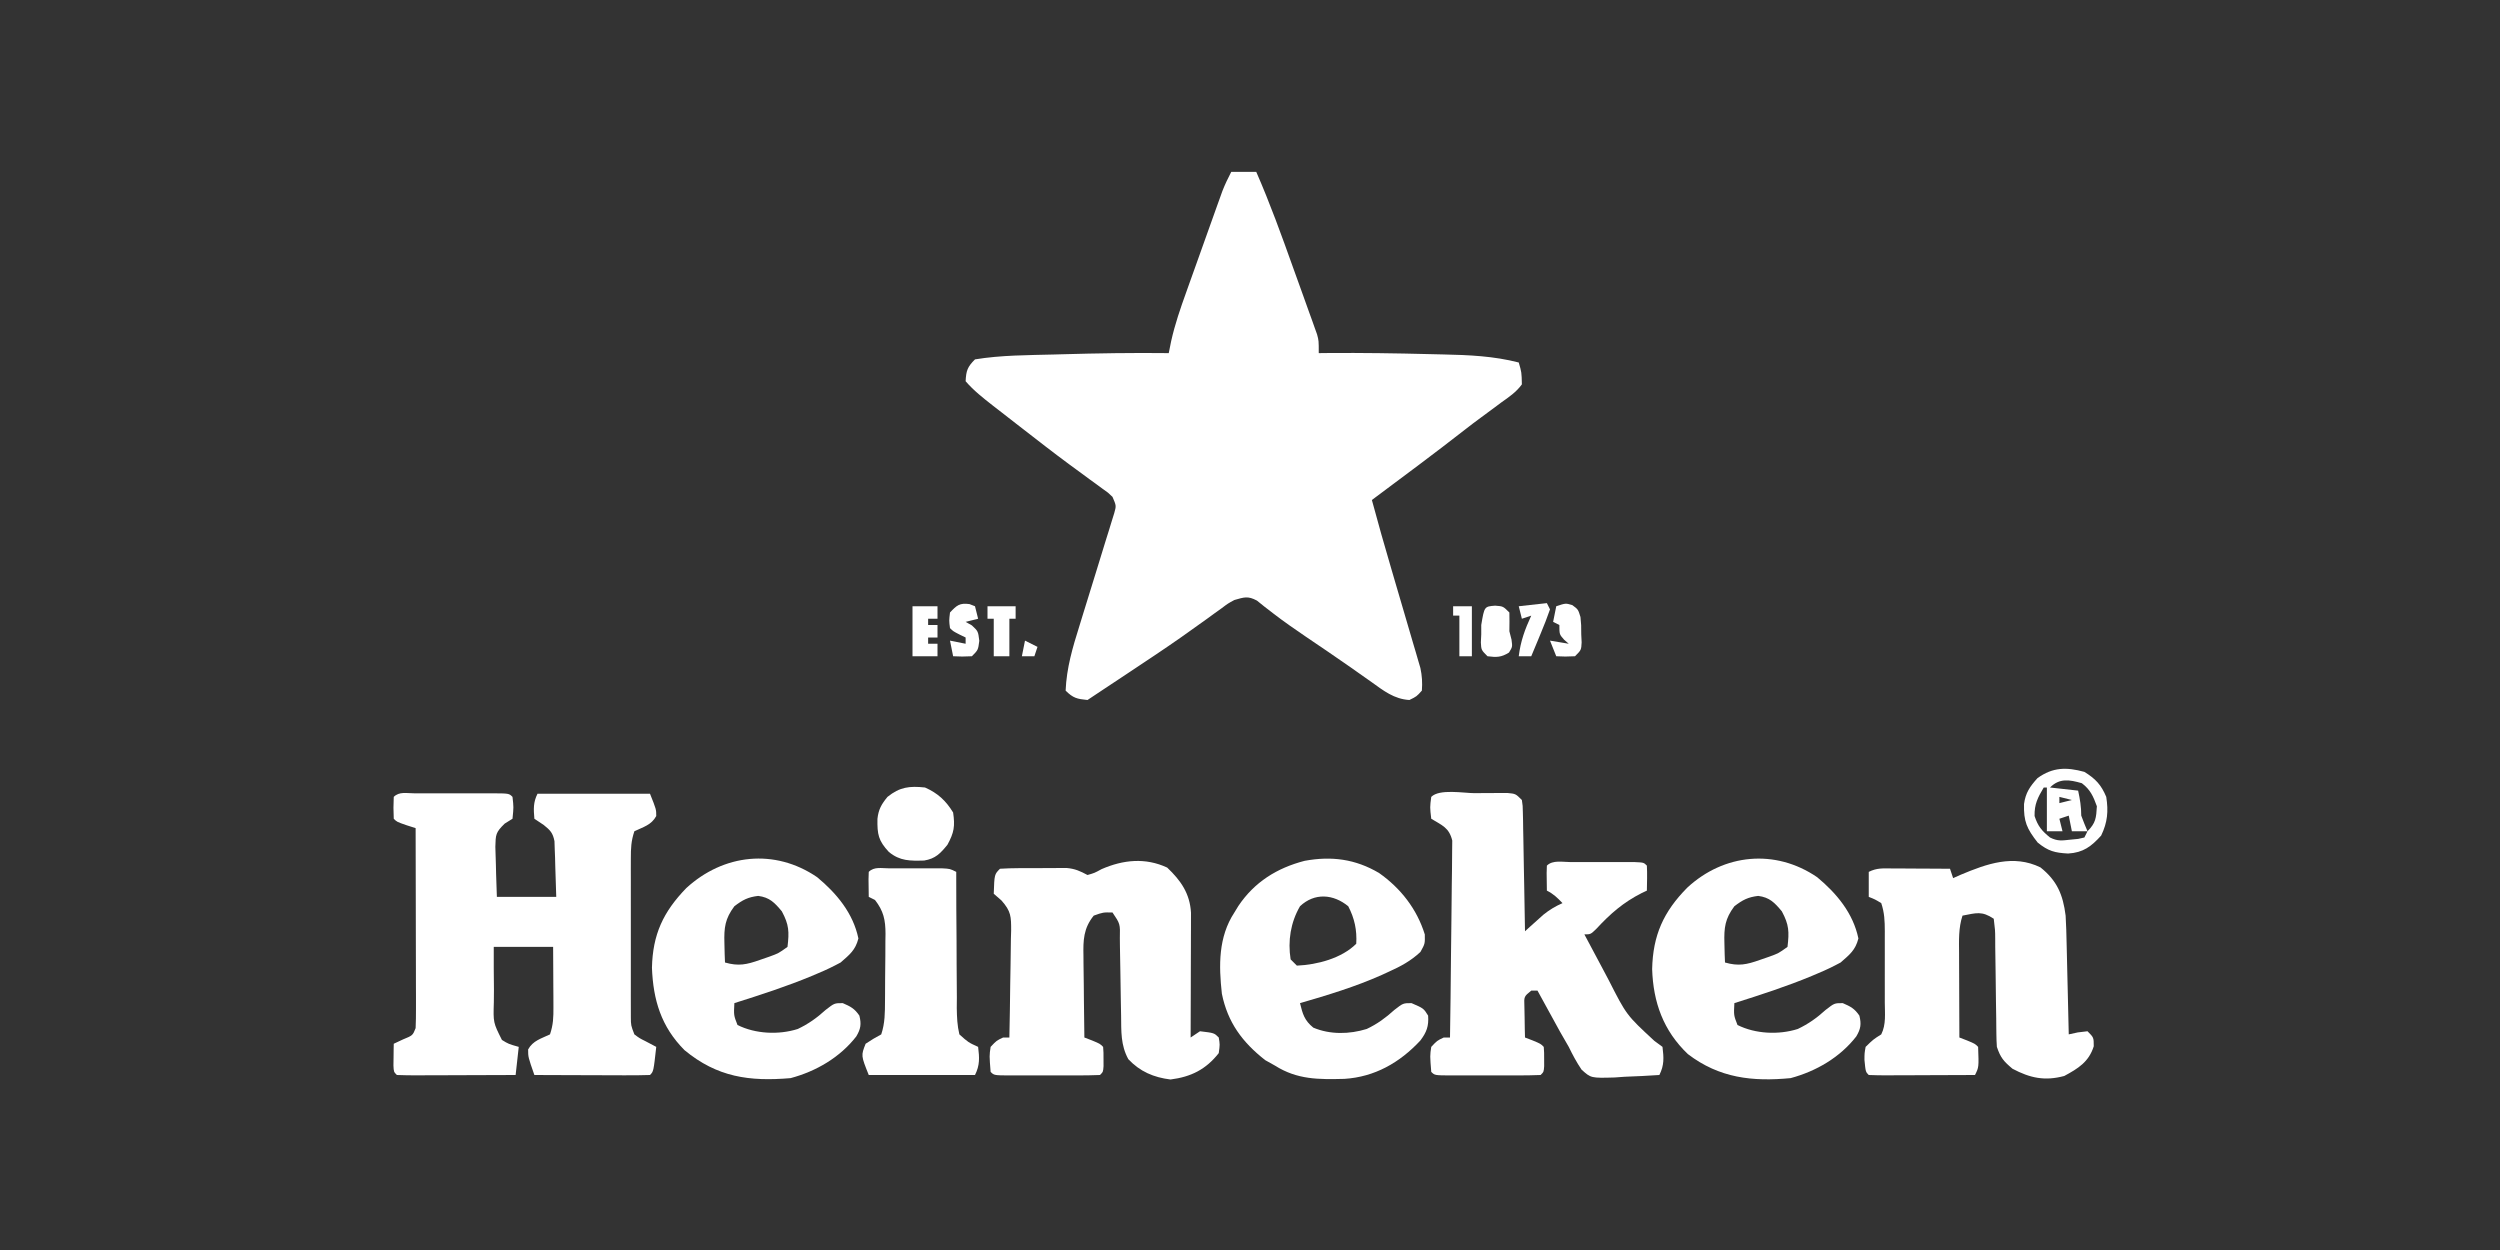
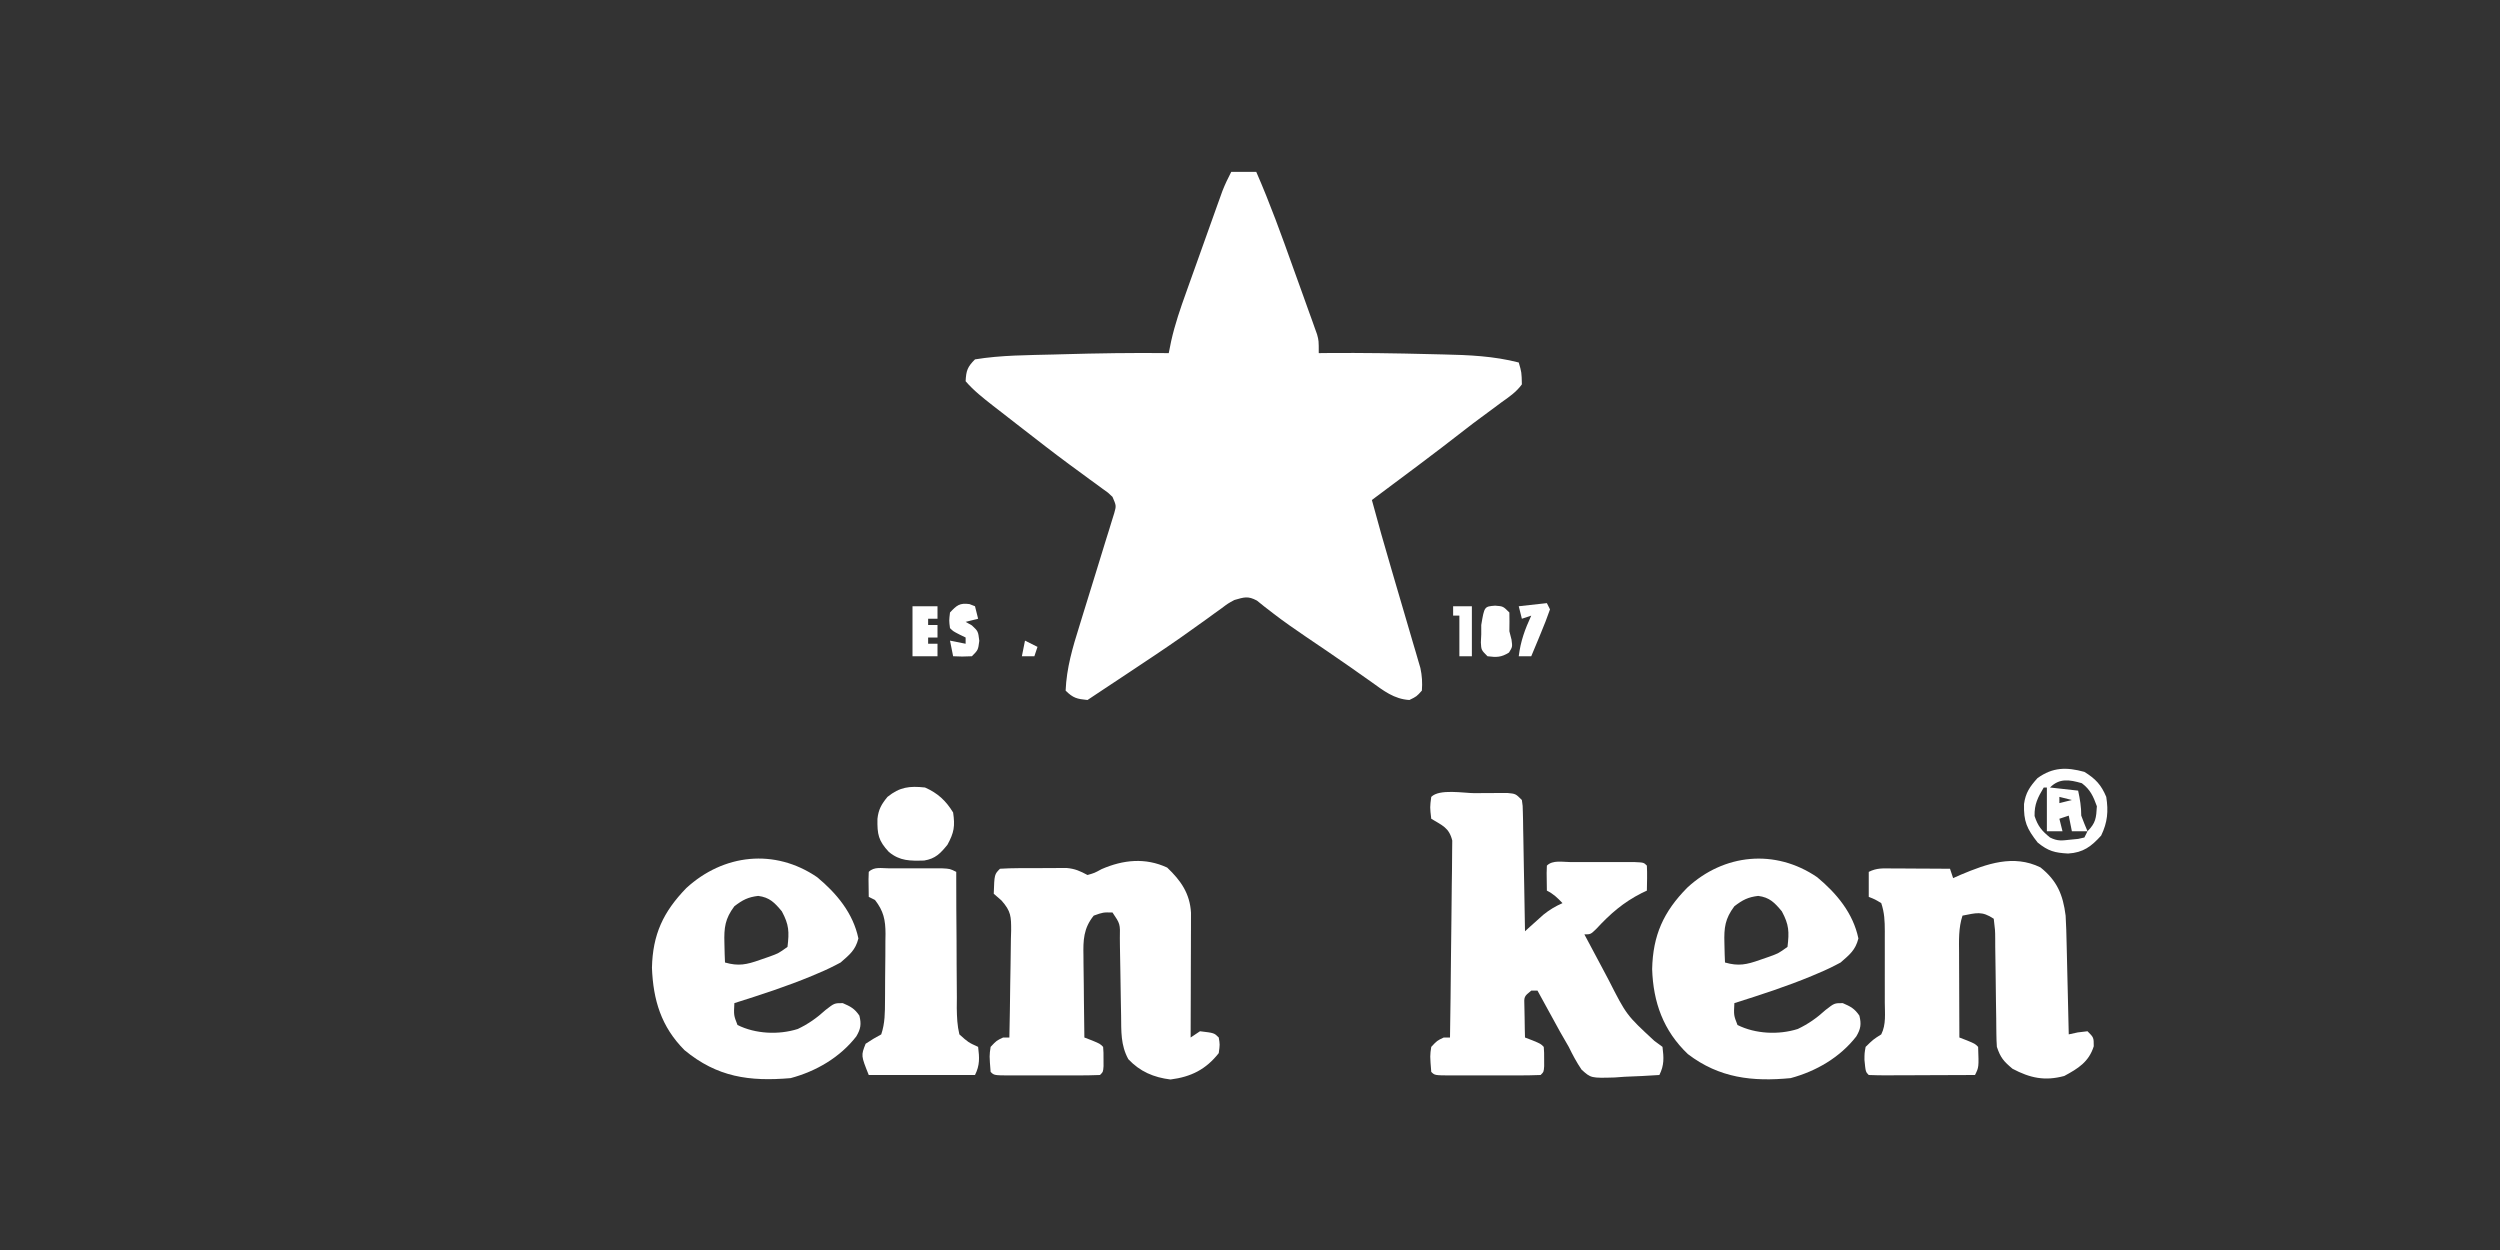
<svg xmlns="http://www.w3.org/2000/svg" version="1.1" width="800" height="400">
  <rect width="100%" height="100%" fill="#333333" stroke="none" />
  <path d="M0 0 C2.64 0 5.28 0 8 0 C12.399 10.038 16.102 20.313 19.786 30.63 C20.821 33.524 21.866 36.414 22.912 39.305 C23.574 41.151 24.234 42.997 24.895 44.844 C25.207 45.704 25.519 46.565 25.841 47.451 C26.125 48.253 26.41 49.055 26.702 49.881 C26.954 50.582 27.205 51.283 27.464 52.005 C28 54 28 54 28 58 C29.049 57.988 30.099 57.977 31.18 57.965 C41.909 57.886 52.633 58.044 63.359 58.318 C64.857 58.356 66.355 58.39 67.852 58.422 C76.062 58.597 84 58.938 92 61 C92.914 64.137 92.914 64.137 93 68 C91.211 70.475 88.854 72.065 86.375 73.812 C85.685 74.33 84.995 74.847 84.284 75.38 C82.869 76.439 81.446 77.488 80.016 78.527 C78.256 79.813 76.526 81.126 74.809 82.469 C64.999 90.143 54.974 97.542 45 105 C46.958 112.275 49.006 119.517 51.137 126.742 C51.72 128.734 52.302 130.726 52.885 132.719 C53.79 135.814 54.697 138.908 55.611 142.001 C56.5 145.017 57.382 148.036 58.262 151.055 C58.537 151.979 58.812 152.903 59.095 153.855 C59.345 154.72 59.596 155.585 59.854 156.476 C60.076 157.231 60.298 157.986 60.527 158.764 C61.057 161.268 61.194 163.449 61 166 C59.312 167.875 59.312 167.875 57 169 C52.107 168.705 48.724 166.019 44.875 163.25 C43.452 162.248 42.029 161.247 40.605 160.246 C39.858 159.717 39.111 159.189 38.341 158.644 C33.518 155.257 28.627 151.967 23.749 148.659 C20.284 146.297 16.849 143.925 13.527 141.363 C12.57 140.625 11.612 139.886 10.625 139.125 C9.834 138.488 9.042 137.851 8.227 137.195 C5.312 135.631 4.139 136.114 1 137 C-1.068 138.12 -1.068 138.12 -3.02 139.598 C-3.783 140.145 -4.547 140.691 -5.334 141.255 C-6.152 141.851 -6.97 142.448 -7.812 143.062 C-9.587 144.332 -11.363 145.599 -13.141 146.863 C-14.082 147.533 -15.024 148.203 -15.994 148.893 C-21.289 152.604 -26.675 156.176 -32.062 159.75 C-33.103 160.441 -34.144 161.132 -35.216 161.844 C-37.068 163.072 -38.92 164.3 -40.774 165.526 C-42.518 166.681 -44.26 167.84 -46 169 C-49.322 168.676 -50.608 168.392 -53 166 C-52.698 158.73 -50.757 152.198 -48.586 145.289 C-48.252 144.199 -47.918 143.109 -47.574 141.986 C-46.154 137.352 -44.716 132.723 -43.278 128.094 C-42.228 124.703 -41.188 121.309 -40.148 117.914 C-39.818 116.864 -39.488 115.814 -39.148 114.732 C-38.702 113.275 -38.702 113.275 -38.248 111.788 C-37.982 110.933 -37.716 110.079 -37.442 109.198 C-36.778 106.838 -36.778 106.838 -38 104 C-39.388 102.653 -39.388 102.653 -41.141 101.434 C-41.792 100.953 -42.444 100.473 -43.116 99.978 C-43.82 99.47 -44.524 98.961 -45.25 98.438 C-46.722 97.355 -48.193 96.271 -49.664 95.188 C-50.399 94.649 -51.134 94.11 -51.892 93.555 C-56.995 89.792 -61.992 85.888 -67 82 C-67.612 81.526 -68.224 81.052 -68.855 80.564 C-70.76 79.088 -72.662 77.607 -74.562 76.125 C-75.147 75.672 -75.731 75.22 -76.333 74.754 C-79.414 72.341 -82.439 69.97 -85 67 C-84.838 63.608 -84.417 62.417 -82 60 C-73.631 58.629 -65.089 58.662 -56.625 58.438 C-55.873 58.416 -55.121 58.395 -54.346 58.373 C-42.896 58.051 -31.455 57.864 -20 58 C-19.617 56.1 -19.617 56.1 -19.227 54.161 C-18.022 48.755 -16.251 43.624 -14.375 38.418 C-13.854 36.953 -13.854 36.953 -13.322 35.459 C-12.591 33.41 -11.858 31.362 -11.123 29.315 C-9.998 26.181 -8.881 23.045 -7.766 19.908 C-7.053 17.911 -6.339 15.915 -5.625 13.918 C-5.292 12.983 -4.958 12.047 -4.615 11.083 C-4.301 10.212 -3.987 9.34 -3.664 8.442 C-3.39 7.679 -3.117 6.915 -2.834 6.129 C-2.005 4.013 -1.048 2.015 0 0 Z " fill="#FFFFFF" transform="translate(394,55)" />
-   <path d="M0 0 C0.779 0.002 1.558 0.004 2.361 0.006 C3.156 0.005 3.952 0.004 4.771 0.003 C6.456 0.003 8.14 0.004 9.825 0.009 C12.413 0.014 15 0.009 17.588 0.002 C19.22 0.003 20.853 0.004 22.486 0.006 C23.265 0.004 24.044 0.002 24.847 0 C30.309 0.024 30.309 0.024 31.424 1.139 C31.799 4.451 31.799 4.451 31.424 8.139 C30.597 8.653 29.771 9.168 28.92 9.698 C26.001 12.552 26.047 13.202 25.935 17.123 C25.968 19.046 26.028 20.968 26.111 22.889 C26.145 24.364 26.145 24.364 26.179 25.869 C26.238 28.293 26.328 30.716 26.424 33.139 C32.694 33.139 38.964 33.139 45.424 33.139 C45.337 29.867 45.23 26.597 45.111 23.326 C45.077 21.933 45.077 21.933 45.043 20.512 C45.007 19.619 44.972 18.727 44.935 17.807 C44.909 16.985 44.883 16.163 44.856 15.315 C44.326 12.648 43.518 11.826 41.424 10.139 C40.434 9.479 39.444 8.819 38.424 8.139 C38.167 5.06 38.029 2.928 39.424 0.139 C51.304 0.139 63.184 0.139 75.424 0.139 C77.424 5.139 77.424 5.139 77.424 7.264 C75.89 10.14 73.293 10.764 70.424 12.139 C69.37 15.299 69.297 17.529 69.294 20.848 C69.289 22.605 69.289 22.605 69.285 24.397 C69.287 25.663 69.289 26.929 69.291 28.233 C69.289 30.18 69.289 30.18 69.288 32.167 C69.286 34.914 69.289 37.661 69.293 40.408 C69.299 43.929 69.296 47.449 69.29 50.97 C69.285 54.328 69.288 57.687 69.291 61.045 C69.288 62.944 69.288 62.944 69.285 64.881 C69.288 66.052 69.291 67.223 69.294 68.43 C69.295 69.462 69.296 70.495 69.297 71.559 C69.313 74.257 69.313 74.257 70.424 77.139 C72.053 78.363 72.053 78.363 73.986 79.326 C75.12 79.925 76.255 80.523 77.424 81.139 C76.549 89.014 76.549 89.014 75.424 90.139 C72.685 90.228 69.971 90.254 67.232 90.237 C66.412 90.235 65.593 90.234 64.748 90.232 C62.119 90.227 59.49 90.214 56.861 90.201 C55.083 90.196 53.305 90.192 51.527 90.188 C47.159 90.177 42.791 90.159 38.424 90.139 C36.424 84.412 36.424 84.412 36.424 81.951 C37.974 79.141 40.597 78.494 43.424 77.139 C44.483 73.961 44.538 71.713 44.521 68.377 C44.518 67.259 44.515 66.141 44.511 64.989 C44.503 63.821 44.495 62.654 44.486 61.451 C44.482 60.273 44.477 59.094 44.472 57.879 C44.461 54.966 44.443 52.052 44.424 49.139 C38.154 49.139 31.884 49.139 25.424 49.139 C25.403 53.726 25.43 58.303 25.486 62.889 C25.47 64.842 25.47 64.842 25.453 66.834 C25.254 73.371 25.254 73.371 28.044 78.922 C30.151 80.214 30.151 80.214 33.424 81.139 C33.094 84.109 32.764 87.079 32.424 90.139 C27.03 90.164 21.637 90.182 16.243 90.194 C14.407 90.199 12.571 90.206 10.734 90.214 C8.101 90.226 5.467 90.232 2.834 90.237 C1.595 90.244 1.595 90.244 0.331 90.252 C-1.639 90.252 -3.608 90.201 -5.576 90.139 C-6.576 89.139 -6.576 89.139 -6.674 87.073 C-6.662 86.249 -6.651 85.425 -6.639 84.576 C-6.63 83.75 -6.621 82.924 -6.612 82.073 C-6.6 81.434 -6.588 80.796 -6.576 80.139 C-5.607 79.685 -4.638 79.231 -3.639 78.764 C-0.506 77.481 -0.506 77.481 0.424 75.139 C0.515 73.107 0.541 71.071 0.537 69.037 C0.537 67.756 0.537 66.475 0.537 65.155 C0.532 63.751 0.527 62.347 0.521 60.944 C0.519 59.512 0.518 58.08 0.517 56.648 C0.513 52.876 0.503 49.105 0.492 45.334 C0.482 41.486 0.477 37.639 0.472 33.791 C0.462 26.24 0.445 18.69 0.424 11.139 C-0.546 10.83 -1.515 10.52 -2.514 10.201 C-5.576 9.139 -5.576 9.139 -6.576 8.139 C-6.701 4.639 -6.701 4.639 -6.576 1.139 C-4.788 -0.649 -2.381 0.01 0 0 Z " fill="#FFFFFF" transform="translate(132.576,253.861)" />
  <path d="M0 0 C1.219 -0.012 2.438 -0.024 3.693 -0.037 C5.436 -0.04 5.436 -0.04 7.215 -0.043 C8.287 -0.047 9.36 -0.051 10.465 -0.055 C13.062 0.188 13.062 0.188 15.062 2.188 C15.341 4.022 15.341 4.022 15.381 6.27 C15.401 7.111 15.421 7.951 15.442 8.818 C15.453 9.726 15.465 10.634 15.477 11.57 C15.496 12.5 15.515 13.429 15.535 14.387 C15.595 17.362 15.641 20.337 15.688 23.312 C15.726 25.327 15.765 27.341 15.805 29.355 C15.901 34.299 15.985 39.243 16.062 44.188 C16.594 43.705 17.125 43.223 17.672 42.727 C18.378 42.095 19.085 41.463 19.812 40.812 C20.509 40.186 21.205 39.56 21.922 38.914 C23.908 37.312 25.742 36.222 28.062 35.188 C26.428 33.479 25.193 32.253 23.062 31.188 C22.965 25.035 22.965 25.035 23.062 23.188 C24.946 21.304 28.182 22.057 30.688 22.055 C31.35 22.054 32.012 22.053 32.694 22.052 C34.096 22.051 35.498 22.053 36.9 22.057 C39.053 22.062 41.206 22.057 43.359 22.051 C44.719 22.051 46.078 22.053 47.438 22.055 C49.305 22.056 49.305 22.056 51.211 22.058 C54.062 22.188 54.062 22.188 55.062 23.188 C55.204 25.858 55.105 28.512 55.062 31.188 C54.245 31.572 54.245 31.572 53.41 31.965 C47.533 34.949 43.379 38.563 38.91 43.395 C37.062 45.188 37.062 45.188 35.062 45.188 C37.093 49.027 39.139 52.858 41.188 56.688 C41.757 57.765 42.327 58.843 42.914 59.953 C48.543 71.016 48.543 71.016 57.438 79.25 C58.304 79.889 59.17 80.529 60.062 81.188 C60.483 84.672 60.646 87.02 59.062 90.188 C55.356 90.45 51.651 90.609 47.938 90.75 C46.891 90.825 45.844 90.901 44.766 90.979 C37.179 91.195 37.179 91.195 34.17 88.48 C32.57 86.123 31.308 83.749 30.062 81.188 C29.144 79.579 28.22 77.973 27.289 76.371 C26.418 74.791 25.551 73.209 24.688 71.625 C24.238 70.807 23.788 69.989 23.324 69.146 C22.233 67.162 21.146 65.176 20.062 63.188 C19.402 63.188 18.742 63.188 18.062 63.188 C15.734 65.076 15.734 65.076 15.867 68.227 C15.89 69.41 15.914 70.593 15.938 71.812 C15.965 73.595 15.965 73.595 15.992 75.414 C16.015 76.329 16.039 77.245 16.062 78.188 C17.269 78.652 17.269 78.652 18.5 79.125 C21.062 80.188 21.062 80.188 22.062 81.188 C22.195 83 22.195 83 22.188 85.188 C22.191 86.27 22.191 86.27 22.195 87.375 C22.062 89.188 22.062 89.188 21.062 90.188 C18.553 90.288 16.072 90.327 13.562 90.32 C12.812 90.321 12.061 90.322 11.287 90.323 C9.697 90.324 8.106 90.322 6.516 90.318 C4.073 90.313 1.63 90.318 -0.812 90.324 C-2.354 90.324 -3.896 90.322 -5.438 90.32 C-6.173 90.322 -6.908 90.324 -7.666 90.326 C-12.823 90.302 -12.823 90.302 -13.938 89.188 C-14.358 83.977 -14.358 83.977 -13.938 81.188 C-12.062 79.188 -12.062 79.188 -9.938 78.188 C-9.277 78.188 -8.617 78.188 -7.938 78.188 C-7.798 69.651 -7.692 61.116 -7.627 52.579 C-7.595 48.615 -7.553 44.651 -7.485 40.688 C-7.42 36.862 -7.384 33.037 -7.368 29.211 C-7.357 27.752 -7.336 26.292 -7.303 24.833 C-7.26 22.788 -7.254 20.746 -7.256 18.7 C-7.243 17.537 -7.23 16.373 -7.216 15.174 C-8.216 11.035 -10.411 10.342 -13.938 8.188 C-14.375 4.5 -14.375 4.5 -13.938 1.188 C-11.292 -1.458 -3.563 0.002 0 0 Z " fill="#FFFFFF" transform="translate(471.938,253.812)" />
  <path d="M0 0 C4.413 4.193 7.265 8.32 7.62 14.451 C7.618 15.188 7.616 15.925 7.614 16.685 C7.613 17.945 7.613 17.945 7.613 19.232 C7.608 20.13 7.603 21.028 7.598 21.953 C7.596 22.88 7.595 23.806 7.593 24.761 C7.588 27.716 7.575 30.67 7.562 33.625 C7.557 35.63 7.553 37.635 7.549 39.641 C7.538 44.552 7.521 49.464 7.5 54.375 C8.49 53.715 9.48 53.055 10.5 52.375 C15.041 52.916 15.041 52.916 16.5 54.375 C16.875 56.625 16.875 56.625 16.5 59.375 C12.389 64.608 7.62 66.978 1.062 67.812 C-4.303 67.154 -8.705 65.285 -12.438 61.312 C-14.906 56.811 -14.685 52.393 -14.746 47.402 C-14.779 45.598 -14.812 43.794 -14.846 41.99 C-14.893 39.144 -14.938 36.297 -14.977 33.451 C-15.016 30.705 -15.068 27.96 -15.121 25.215 C-15.13 24.36 -15.138 23.504 -15.147 22.623 C-15.038 18.021 -15.038 18.021 -17.5 14.375 C-20.503 14.306 -20.503 14.306 -23.5 15.375 C-26.803 19.448 -26.902 23.266 -26.793 28.301 C-26.787 29.422 -26.787 29.422 -26.78 30.566 C-26.763 32.94 -26.726 35.314 -26.688 37.688 C-26.672 39.303 -26.659 40.918 -26.646 42.533 C-26.614 46.481 -26.562 50.428 -26.5 54.375 C-25.696 54.684 -24.891 54.994 -24.062 55.312 C-21.5 56.375 -21.5 56.375 -20.5 57.375 C-20.367 59.188 -20.367 59.188 -20.375 61.375 C-20.371 62.458 -20.371 62.458 -20.367 63.562 C-20.5 65.375 -20.5 65.375 -21.5 66.375 C-24.009 66.476 -26.49 66.515 -29 66.508 C-29.751 66.509 -30.502 66.51 -31.275 66.511 C-32.866 66.511 -34.456 66.51 -36.047 66.505 C-38.49 66.5 -40.932 66.505 -43.375 66.512 C-44.917 66.511 -46.458 66.51 -48 66.508 C-48.735 66.51 -49.471 66.512 -50.229 66.514 C-55.385 66.49 -55.385 66.49 -56.5 65.375 C-56.92 60.165 -56.92 60.165 -56.5 57.375 C-54.625 55.375 -54.625 55.375 -52.5 54.375 C-51.84 54.375 -51.18 54.375 -50.5 54.375 C-50.376 48.628 -50.286 42.881 -50.225 37.133 C-50.2 35.178 -50.166 33.224 -50.123 31.269 C-50.062 28.457 -50.034 25.645 -50.012 22.832 C-49.986 21.961 -49.96 21.09 -49.934 20.193 C-49.931 15.68 -49.932 14.015 -53.038 10.518 C-53.851 9.811 -54.663 9.104 -55.5 8.375 C-55.293 2.168 -55.293 2.168 -53.5 0.375 C-49.569 0.122 -45.626 0.19 -41.688 0.188 C-40.581 0.175 -39.474 0.163 -38.334 0.15 C-37.269 0.148 -36.203 0.147 -35.105 0.145 C-34.127 0.14 -33.149 0.136 -32.141 0.132 C-29.423 0.382 -27.878 1.118 -25.5 2.375 C-23.261 1.735 -23.261 1.735 -21 0.5 C-14.046 -2.524 -6.981 -3.241 0 0 Z " fill="#FFFFFF" transform="translate(373.5,277.625)" />
  <path d="M0 0 C5.307 4.224 7.218 8.714 8.062 15.438 C8.243 18.403 8.317 21.366 8.379 24.336 C8.4 25.171 8.42 26.006 8.442 26.866 C8.507 29.515 8.566 32.164 8.625 34.812 C8.668 36.616 8.712 38.419 8.756 40.223 C8.863 44.628 8.964 49.032 9.062 53.438 C10.011 53.231 10.96 53.025 11.938 52.812 C13.484 52.627 13.484 52.627 15.062 52.438 C17.062 54.438 17.062 54.438 17.062 57.25 C15.5 62.231 12.1 64.34 7.625 66.75 C1.377 68.426 -3.28 67.427 -8.938 64.438 C-11.734 62.083 -12.775 60.924 -13.938 57.438 C-14.036 56.083 -14.083 54.723 -14.095 53.365 C-14.105 52.551 -14.116 51.737 -14.126 50.898 C-14.134 50.023 -14.141 49.148 -14.148 48.246 C-14.176 46.396 -14.205 44.547 -14.234 42.697 C-14.276 39.778 -14.313 36.86 -14.339 33.941 C-14.366 31.125 -14.412 28.311 -14.461 25.496 C-14.464 24.619 -14.467 23.742 -14.471 22.838 C-14.491 20.127 -14.491 20.127 -14.938 16.438 C-18.788 13.871 -20.523 14.605 -24.938 15.438 C-26.241 19.389 -26.064 23.376 -26.035 27.484 C-26.033 28.641 -26.033 28.641 -26.031 29.821 C-26.025 32.277 -26.013 34.732 -26 37.188 C-25.995 38.855 -25.99 40.523 -25.986 42.191 C-25.975 46.273 -25.958 50.355 -25.938 54.438 C-25.133 54.747 -24.329 55.056 -23.5 55.375 C-20.938 56.438 -20.938 56.438 -19.938 57.438 C-19.7 63.963 -19.7 63.963 -20.938 66.438 C-25.761 66.462 -30.585 66.48 -35.409 66.492 C-37.051 66.497 -38.693 66.504 -40.336 66.513 C-42.691 66.525 -45.047 66.531 -47.402 66.535 C-48.141 66.54 -48.879 66.545 -49.64 66.551 C-51.406 66.551 -53.172 66.499 -54.938 66.438 C-55.938 65.438 -55.938 65.438 -56.312 61.625 C-56.301 59.441 -56.301 59.441 -55.938 57.438 C-53.5 55.062 -53.5 55.062 -50.938 53.438 C-49.338 50.238 -49.796 46.767 -49.805 43.254 C-49.804 42.443 -49.803 41.631 -49.802 40.795 C-49.801 39.078 -49.803 37.361 -49.807 35.643 C-49.812 33.014 -49.807 30.385 -49.801 27.756 C-49.801 26.089 -49.803 24.421 -49.805 22.754 C-49.803 21.966 -49.801 21.179 -49.799 20.367 C-49.812 17.13 -49.906 14.531 -50.938 11.438 C-52.938 10.229 -52.938 10.229 -54.938 9.438 C-54.938 6.798 -54.938 4.157 -54.938 1.438 C-52.328 0.133 -50.41 0.324 -47.492 0.34 C-46.416 0.343 -45.339 0.346 -44.23 0.35 C-43.103 0.358 -41.975 0.366 -40.812 0.375 C-39.677 0.38 -38.541 0.384 -37.371 0.389 C-34.56 0.4 -31.749 0.417 -28.938 0.438 C-28.608 1.427 -28.277 2.417 -27.938 3.438 C-27.127 3.077 -26.316 2.716 -25.48 2.344 C-17.143 -1.15 -8.655 -4.226 0 0 Z " fill="#FFFFFF" transform="translate(652.938,277.562)" />
  <path d="M0 0 C6.248 5.179 11.525 11.53 13.203 19.617 C12.243 23.372 10.419 24.761 7.516 27.305 C5.107 28.603 2.841 29.706 0.328 30.742 C-0.354 31.033 -1.037 31.324 -1.74 31.623 C-9.822 34.988 -18.143 37.669 -26.484 40.305 C-26.695 44.199 -26.695 44.199 -25.484 47.305 C-19.752 50.171 -12.307 50.518 -6.207 48.582 C-2.793 46.963 -0.086 45.027 2.703 42.492 C5.516 40.305 5.516 40.305 8.203 40.305 C10.698 41.384 11.987 42.053 13.516 44.305 C14.195 47.023 13.958 48.563 12.52 50.973 C7.286 57.689 -0.314 62.123 -8.484 64.305 C-21.672 65.425 -31.953 64.025 -42.441 55.355 C-49.924 47.844 -52.471 39.282 -52.859 28.992 C-52.625 18.323 -49.254 11.106 -41.848 3.469 C-29.98 -7.398 -13.609 -9.287 0 0 Z M-26.484 9.305 C-29.481 13.309 -29.822 16.171 -29.672 21.117 C-29.645 22.279 -29.618 23.44 -29.59 24.637 C-29.555 25.517 -29.52 26.398 -29.484 27.305 C-25.176 28.553 -22.549 27.978 -18.359 26.492 C-17.326 26.135 -16.292 25.778 -15.227 25.41 C-12.337 24.353 -12.337 24.353 -9.484 22.305 C-8.919 17.457 -8.971 15.26 -11.297 10.93 C-13.618 8.145 -15.188 6.475 -18.859 5.992 C-22.147 6.384 -23.856 7.298 -26.484 9.305 Z " fill="#FFFFFF" transform="translate(261.484,280.695)" />
  <path d="M0 0 C6.248 5.179 11.525 11.53 13.203 19.617 C12.243 23.372 10.419 24.761 7.516 27.305 C5.107 28.603 2.841 29.706 0.328 30.742 C-0.354 31.033 -1.037 31.324 -1.74 31.623 C-9.822 34.988 -18.143 37.669 -26.484 40.305 C-26.695 44.199 -26.695 44.199 -25.484 47.305 C-19.752 50.171 -12.307 50.518 -6.207 48.582 C-2.793 46.963 -0.086 45.027 2.703 42.492 C5.516 40.305 5.516 40.305 8.203 40.305 C10.698 41.384 11.987 42.053 13.516 44.305 C14.195 47.023 13.958 48.563 12.52 50.973 C7.28 57.696 -0.312 62.107 -8.484 64.305 C-20.702 65.472 -31.287 64.303 -41.359 56.617 C-49.232 49.13 -52.459 40.011 -52.797 29.43 C-52.564 18.57 -49.141 11.03 -41.562 3.359 C-29.845 -7.495 -13.419 -9.157 0 0 Z M-26.484 9.305 C-29.481 13.309 -29.822 16.171 -29.672 21.117 C-29.645 22.279 -29.618 23.44 -29.59 24.637 C-29.555 25.517 -29.52 26.398 -29.484 27.305 C-25.176 28.553 -22.549 27.978 -18.359 26.492 C-17.326 26.135 -16.292 25.778 -15.227 25.41 C-12.337 24.353 -12.337 24.353 -9.484 22.305 C-8.919 17.457 -8.971 15.26 -11.297 10.93 C-13.618 8.145 -15.188 6.475 -18.859 5.992 C-22.147 6.384 -23.856 7.298 -26.484 9.305 Z " fill="#FFFFFF" transform="translate(581.484,280.695)" />
-   <path d="M0 0 C6.92 4.883 12.101 11.517 14.621 19.656 C14.684 22.629 14.684 22.629 13.219 25.258 C10.148 28.13 6.915 29.861 3.121 31.566 C2.39 31.904 1.658 32.242 0.905 32.59 C-7.575 36.382 -16.408 39.047 -25.316 41.629 C-24.456 45.148 -23.903 47.15 -21.055 49.477 C-15.689 51.735 -9.514 51.618 -3.969 49.902 C-0.575 48.294 2.097 46.331 4.871 43.816 C7.684 41.629 7.684 41.629 10.371 41.629 C14.239 43.302 14.239 43.302 15.684 45.629 C15.919 49.002 15.21 50.933 13.176 53.621 C6.592 60.684 -1.417 65.258 -11.109 65.867 C-19.314 66.072 -26.166 66.155 -33.316 61.629 C-34.863 60.763 -34.863 60.763 -36.441 59.879 C-43.744 54.164 -48.455 47.828 -50.316 38.629 C-51.323 29.568 -51.462 20.483 -46.316 12.629 C-45.892 11.935 -45.468 11.242 -45.031 10.527 C-39.895 2.888 -32.705 -1.601 -23.855 -3.902 C-15.227 -5.495 -7.579 -4.486 0 0 Z M-25.316 10.629 C-28.321 15.801 -29.259 21.728 -28.316 27.629 C-27.656 28.289 -26.996 28.949 -26.316 29.629 C-19.825 29.358 -11.983 27.296 -7.316 22.629 C-7.059 18.259 -7.866 14.493 -9.879 10.629 C-14.656 6.709 -20.662 6.24 -25.316 10.629 Z " fill="#FFFFFF" transform="translate(441.316,279.371)" />
  <path d="M0 0 C1.116 -0.001 2.231 -0.003 3.381 -0.004 C5.143 0.002 5.143 0.002 6.941 0.008 C8.113 0.004 9.284 0 10.49 -0.004 C12.166 -0.002 12.166 -0.002 13.875 0 C14.906 0.001 15.936 0.002 16.998 0.003 C19.504 0.133 19.504 0.133 21.504 1.133 C21.503 1.775 21.502 2.418 21.501 3.08 C21.499 9.764 21.538 16.446 21.602 23.13 C21.62 25.625 21.627 28.119 21.624 30.614 C21.621 34.199 21.656 37.782 21.699 41.367 C21.69 42.484 21.681 43.601 21.672 44.751 C21.727 47.671 21.815 50.295 22.504 53.133 C25.368 55.703 25.368 55.703 28.504 57.133 C28.924 60.618 29.088 62.965 27.504 66.133 C16.284 66.133 5.064 66.133 -6.496 66.133 C-8.986 59.908 -8.986 59.908 -7.496 56.133 C-4.996 54.508 -4.996 54.508 -2.496 53.133 C-1.286 49.501 -1.315 46.142 -1.293 42.359 C-1.287 41.599 -1.282 40.838 -1.276 40.054 C-1.266 38.445 -1.26 36.836 -1.256 35.228 C-1.246 32.774 -1.215 30.321 -1.184 27.867 C-1.177 26.302 -1.172 24.737 -1.168 23.172 C-1.156 22.442 -1.143 21.711 -1.131 20.959 C-1.15 16.506 -1.742 13.669 -4.496 10.133 C-5.156 9.803 -5.816 9.473 -6.496 9.133 C-6.594 2.98 -6.594 2.98 -6.496 1.133 C-4.755 -0.608 -2.365 0.003 0 0 Z " fill="#FFFFFF" transform="translate(284.496,277.867)" />
  <path d="M0 0 C4.09 1.807 6.662 4.191 9 8 C9.636 12.37 9.316 14.423 7.188 18.312 C4.922 21.096 3.345 22.78 -0.27 23.371 C-4.758 23.488 -7.988 23.566 -11.562 20.625 C-14.937 16.99 -15.296 15.009 -15.215 10.031 C-14.897 7.027 -13.915 5.312 -12 3 C-8.065 -0.17 -4.979 -0.533 0 0 Z " fill="#FFFFFF" transform="translate(296,252)" />
  <path d="M0 0 C3.586 2.212 5.391 4.157 7 8 C7.723 12.625 7.412 16.144 5.375 20.375 C2.202 23.882 -0.366 25.846 -5.211 26.129 C-9.49 25.894 -11.536 25.375 -14.938 22.625 C-18.447 18.158 -19.457 15.844 -19.312 10.285 C-18.819 6.677 -17.416 4.671 -15 2 C-10.087 -1.542 -5.673 -1.549 0 0 Z M-11 5 C-8.03 5.33 -5.06 5.66 -2 6 C-1.403 8.763 -1 11.16 -1 14 C-0.374 15.682 0.288 17.352 1 19 C3.661 16.339 3.785 14.729 4 11 C2.83 7.799 1.924 5.701 -0.812 3.625 C-4.815 2.481 -7.953 1.953 -11 5 Z M-13 5 C-14.923 8.231 -16.014 10.324 -15.938 14.125 C-14.867 17.409 -13.652 18.83 -11 21 C-8.516 22.242 -7.178 21.982 -4.438 21.688 C-3.632 21.609 -2.826 21.53 -1.996 21.449 C-1.008 21.227 -1.008 21.227 0 21 C0.33 20.34 0.66 19.68 1 19 C-0.65 19 -2.3 19 -4 19 C-4.33 17.35 -4.66 15.7 -5 14 C-5.99 14.33 -6.98 14.66 -8 15 C-7.67 16.32 -7.34 17.64 -7 19 C-8.65 19 -10.3 19 -12 19 C-12 14.38 -12 9.76 -12 5 C-12.33 5 -12.66 5 -13 5 Z M-8 8 C-8 8.66 -8 9.32 -8 10 C-6.68 9.67 -5.36 9.34 -4 9 C-5.32 8.67 -6.64 8.34 -8 8 Z " fill="#FFFFFF" transform="translate(667,247)" />
  <path d="M0 0 C2.562 0.188 2.562 0.188 4.562 2.188 C4.607 4.187 4.602 6.188 4.562 8.188 C4.789 9.074 5.016 9.961 5.25 10.875 C5.562 13.188 5.562 13.188 4.438 15 C1.97 16.563 0.433 16.555 -2.438 16.188 C-4.438 14.188 -4.438 14.188 -4.562 11.75 C-4.521 10.904 -4.48 10.059 -4.438 9.188 C-4.438 8.197 -4.438 7.207 -4.438 6.188 C-3.45 0.265 -3.45 0.265 0 0 Z M-0.438 3.188 C0.562 5.188 0.562 5.188 0.562 5.188 Z M-0.438 9.188 C0.562 13.188 0.562 13.188 0.562 13.188 Z " fill="#FFFFFF" transform="translate(478.438,193.812)" />
  <path d="M0 0 C2.64 0 5.28 0 8 0 C8 1.32 8 2.64 8 4 C7.01 4 6.02 4 5 4 C5 4.66 5 5.32 5 6 C5.99 6 6.98 6 8 6 C8 7.32 8 8.64 8 10 C7.01 10 6.02 10 5 10 C5 10.66 5 11.32 5 12 C5.99 12 6.98 12 8 12 C8 13.32 8 14.64 8 16 C5.36 16 2.72 16 0 16 C0 10.72 0 5.44 0 0 Z " fill="#FFFFFF" transform="translate(292,194)" />
-   <path d="M0 0 C1.875 1.375 1.875 1.375 2.625 3.812 C2.875 6.375 2.875 6.375 2.875 9.375 C2.916 10.221 2.958 11.066 3 11.938 C2.875 14.375 2.875 14.375 0.875 16.375 C-2.25 16.5 -2.25 16.5 -5.125 16.375 C-5.785 14.725 -6.445 13.075 -7.125 11.375 C-4.155 11.87 -4.155 11.87 -1.125 12.375 C-1.867 11.725 -1.867 11.725 -2.625 11.062 C-4.125 9.375 -4.125 9.375 -4.125 6.375 C-4.785 6.045 -5.445 5.715 -6.125 5.375 C-5.795 3.725 -5.465 2.075 -5.125 0.375 C-2.125 -0.625 -2.125 -0.625 0 0 Z M-2.125 3.375 C-1.125 5.375 -1.125 5.375 -1.125 5.375 Z " fill="#FFFFFF" transform="translate(503.125,193.625)" />
  <path d="M0 0 C0.866 0.34 0.866 0.34 1.75 0.688 C2.08 2.007 2.41 3.328 2.75 4.688 C1.43 5.018 0.11 5.348 -1.25 5.688 C-0.59 6.059 0.07 6.43 0.75 6.812 C2.75 8.688 2.75 8.688 3.125 11.75 C2.75 14.688 2.75 14.688 0.75 16.688 C-2.375 16.812 -2.375 16.812 -5.25 16.688 C-5.58 15.037 -5.91 13.387 -6.25 11.688 C-3.775 12.182 -3.775 12.182 -1.25 12.688 C-1.25 12.027 -1.25 11.367 -1.25 10.688 C-1.889 10.378 -2.529 10.069 -3.188 9.75 C-5.25 8.688 -5.25 8.688 -6.25 7.688 C-6.562 5.312 -6.562 5.312 -6.25 2.688 C-4.113 0.398 -3.156 -0.438 0 0 Z " fill="#FFFFFF" transform="translate(310.25,193.312)" />
-   <path d="M0 0 C2.97 0 5.94 0 9 0 C9 1.32 9 2.64 9 4 C8.34 4 7.68 4 7 4 C7 7.96 7 11.92 7 16 C5.35 16 3.7 16 2 16 C2 12.04 2 8.08 2 4 C1.34 4 0.68 4 0 4 C0 2.68 0 1.36 0 0 Z " fill="#FFFFFF" transform="translate(316,194)" />
  <path d="M0 0 C0.33 0.66 0.66 1.32 1 2 C0.092 4.597 -0.871 7.095 -1.938 9.625 C-2.228 10.331 -2.519 11.038 -2.818 11.766 C-3.539 13.513 -4.268 15.257 -5 17 C-6.32 17 -7.64 17 -9 17 C-8.409 12.153 -7.021 8.393 -5 4 C-5.99 4.33 -6.98 4.66 -8 5 C-8.33 3.68 -8.66 2.36 -9 1 C-4.545 0.505 -4.545 0.505 0 0 Z " fill="#FFFFFF" transform="translate(495,193)" />
  <path d="M0 0 C1.98 0 3.96 0 6 0 C6 5.28 6 10.56 6 16 C4.68 16 3.36 16 2 16 C2 11.71 2 7.42 2 3 C1.34 3 0.68 3 0 3 C0 2.01 0 1.02 0 0 Z " fill="#FFFFFF" transform="translate(465,194)" />
  <path d="M0 0 C1.32 0.66 2.64 1.32 4 2 C3.67 2.99 3.34 3.98 3 5 C1.68 5 0.36 5 -1 5 C-0.67 3.35 -0.34 1.7 0 0 Z " fill="#FFFFFF" transform="translate(328,205)" />
</svg>